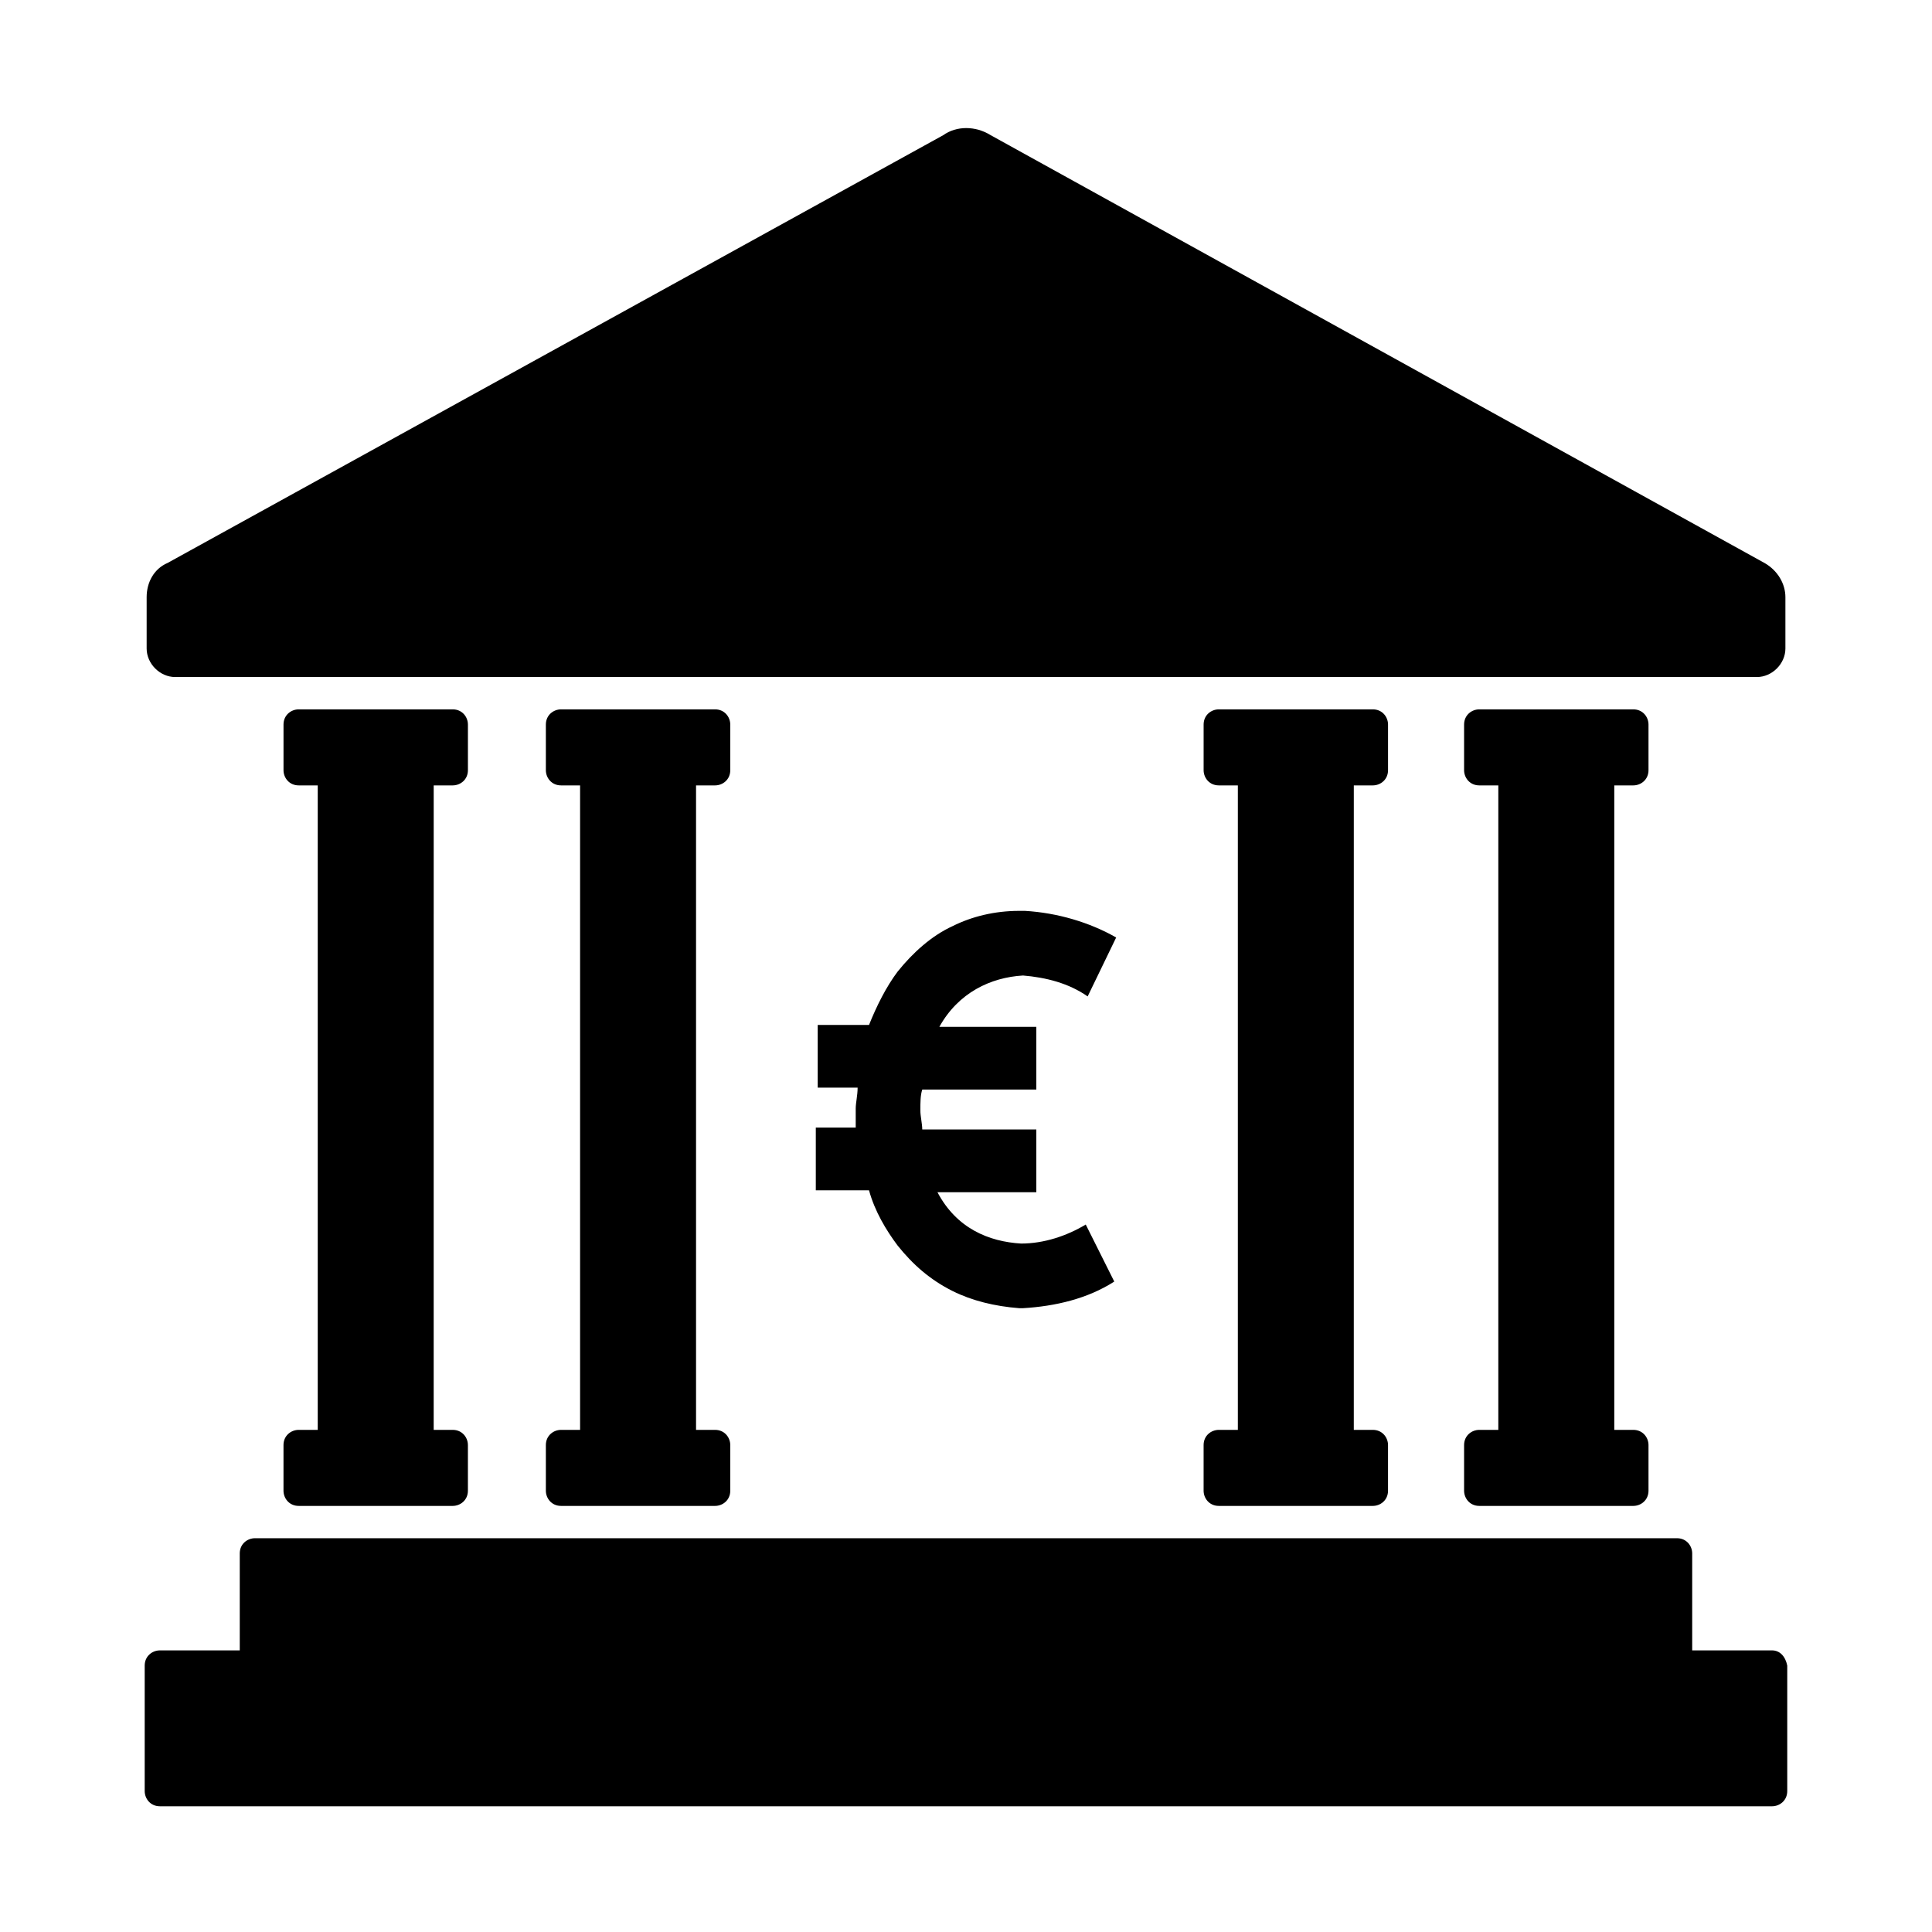
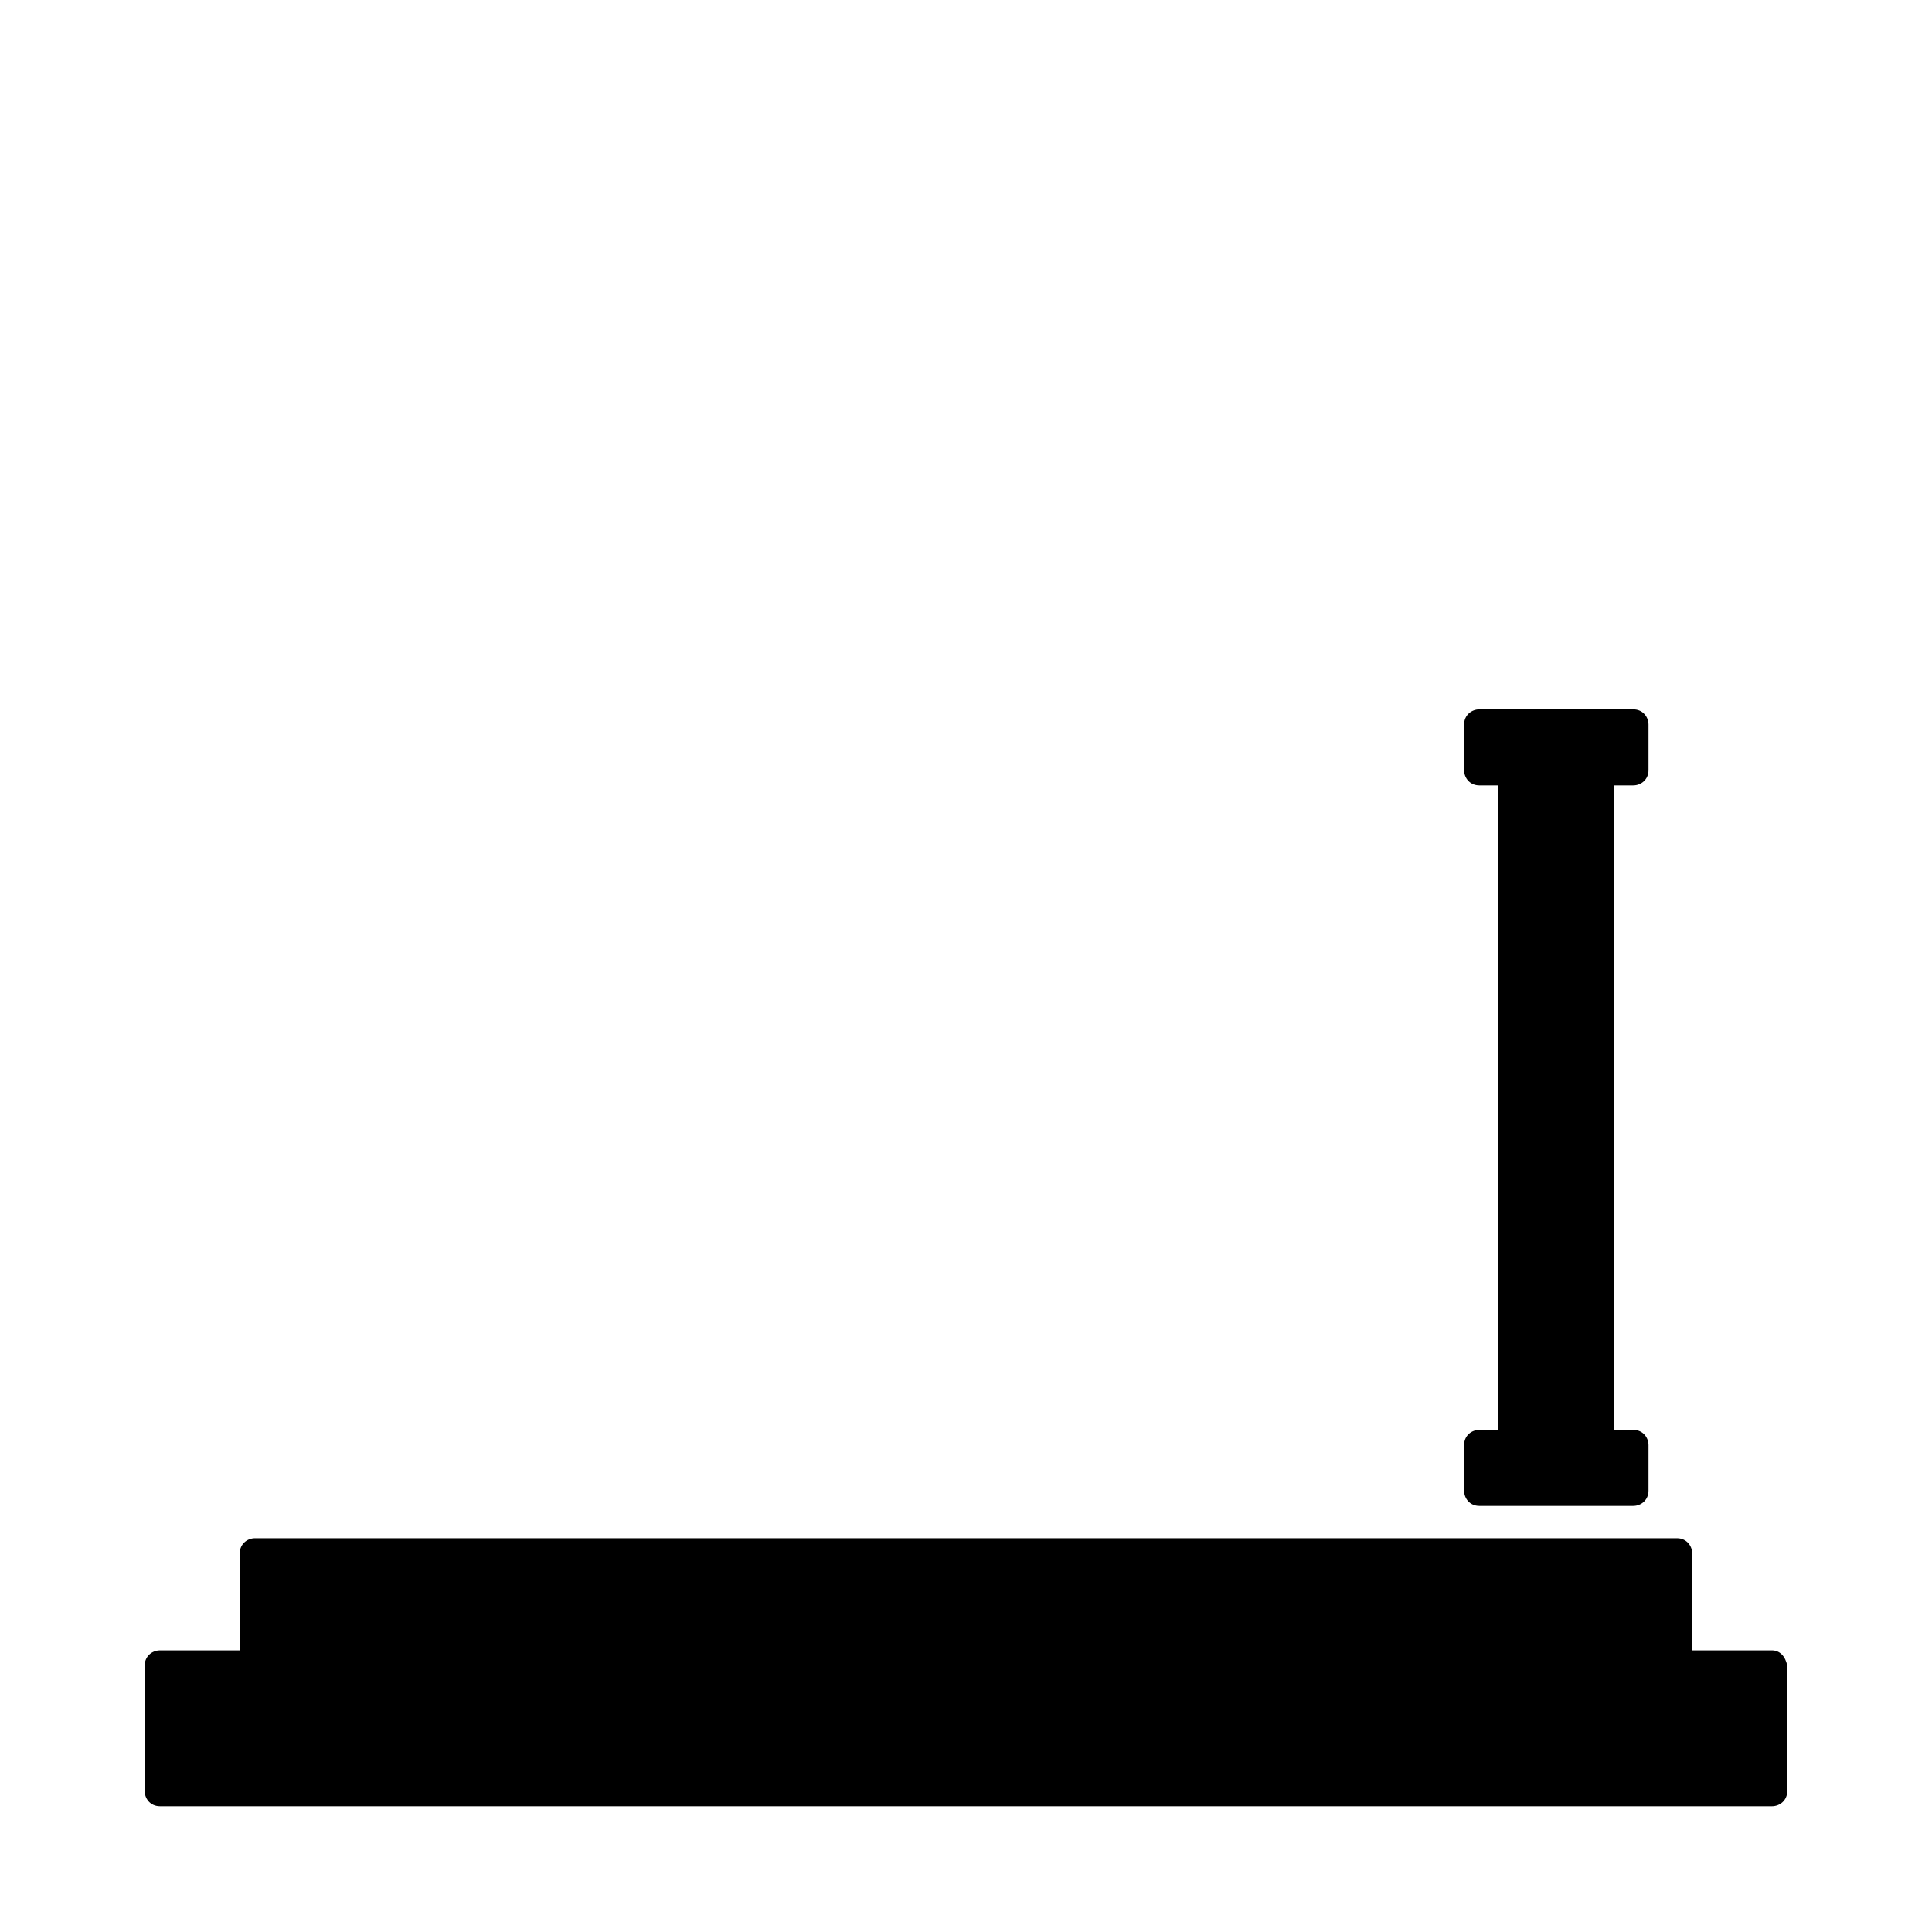
<svg xmlns="http://www.w3.org/2000/svg" fill="#000000" width="800px" height="800px" version="1.1" viewBox="144 144 512 512">
  <g>
-     <path d="m360.7 459.45h13.602c1.512 5.543 4.535 10.578 7.559 14.609 4.031 5.039 8.566 9.07 14.609 12.09 5.039 2.519 11.082 4.031 17.633 4.535h0.504 0.504c8.566-0.504 17.129-2.519 24.184-7.055l-7.559-15.113c-5.039 3.023-11.082 5.039-17.129 5.039-8.566-0.504-17.129-4.031-22.168-13.602h26.199v-16.625h-30.23c0-1.512-0.504-3.527-0.504-5.039 0-2.016 0-4.031 0.504-5.543h30.23v-16.625h-25.695c5.039-9.07 13.602-13.098 22.168-13.602 6.047 0.504 12.09 2.016 17.129 5.543l7.559-15.617c-7.055-4.031-15.617-6.551-24.184-7.055h-1.512c-6.551 0-12.594 1.512-17.633 4.031-5.543 2.519-10.578 7.055-14.609 12.09-3.023 4.031-5.543 9.07-7.559 14.105h-13.602v16.625h10.578c0 2.016-0.504 4.031-0.504 5.543v5.039h-10.578v16.625z" />
    <path d="m613.61 581.37h-21.16v-25.695c0-2.016-1.512-4.031-4.031-4.031h-376.85c-2.016 0-4.031 1.512-4.031 4.031v25.695h-21.16c-2.016 0-4.031 1.512-4.031 4.031v33.25c0 2.016 1.512 4.031 4.031 4.031h427.23c2.016 0 4.031-1.512 4.031-4.031v-33.25c-0.504-2.519-2.016-4.031-4.031-4.031z" />
-     <path d="m611.6 293.19-205.05-113.36c-4.031-2.519-9.07-2.519-12.594 0l-205.55 113.36c-3.527 1.512-5.543 5.039-5.543 9.07v13.602c0 4.031 3.527 7.559 7.559 7.559h419.17c4.031 0 7.559-3.527 7.559-7.559v-13.602c0-3.527-2.016-7.055-5.543-9.07z" />
-     <path d="m223.16 522.93c-2.016 0-4.031 1.512-4.031 4.031v12.09c0 2.016 1.512 4.031 4.031 4.031h40.809c2.016 0 4.031-1.512 4.031-4.031v-12.09c0-2.016-1.512-4.031-4.031-4.031h-5.039l0.004-170.79h5.039c2.016 0 4.031-1.512 4.031-4.031v-12.09c0-2.016-1.512-4.031-4.031-4.031h-40.809c-2.016 0-4.031 1.512-4.031 4.031v12.09c0 2.016 1.512 4.031 4.031 4.031h5.039v170.79z" />
    <path d="m536.03 522.93c-2.016 0-4.031 1.512-4.031 4.031v12.09c0 2.016 1.512 4.031 4.031 4.031h40.809c2.016 0 4.031-1.512 4.031-4.031v-12.09c0-2.016-1.512-4.031-4.031-4.031h-5.039v-170.79h5.039c2.016 0 4.031-1.512 4.031-4.031v-12.09c0-2.016-1.512-4.031-4.031-4.031h-40.809c-2.016 0-4.031 1.512-4.031 4.031v12.09c0 2.016 1.512 4.031 4.031 4.031h5.039v170.79z" />
-     <path d="m467 522.93c-2.016 0-4.031 1.512-4.031 4.031v12.09c0 2.016 1.512 4.031 4.031 4.031h40.809c2.016 0 4.031-1.512 4.031-4.031v-12.09c0-2.016-1.512-4.031-4.031-4.031h-5.039l0.004-170.79h5.039c2.016 0 4.031-1.512 4.031-4.031v-12.09c0-2.016-1.512-4.031-4.031-4.031h-40.809c-2.016 0-4.031 1.512-4.031 4.031v12.09c0 2.016 1.512 4.031 4.031 4.031h5.039v170.79z" />
-     <path d="m292.69 522.93c-2.016 0-4.031 1.512-4.031 4.031v12.09c0 2.016 1.512 4.031 4.031 4.031h40.809c2.016 0 4.031-1.512 4.031-4.031v-12.09c0-2.016-1.512-4.031-4.031-4.031h-5.039v-170.79h5.039c2.016 0 4.031-1.512 4.031-4.031v-12.09c0-2.016-1.512-4.031-4.031-4.031h-40.809c-2.016 0-4.031 1.512-4.031 4.031v12.09c0 2.016 1.512 4.031 4.031 4.031h5.039v170.79z" />
  </g>
</svg>